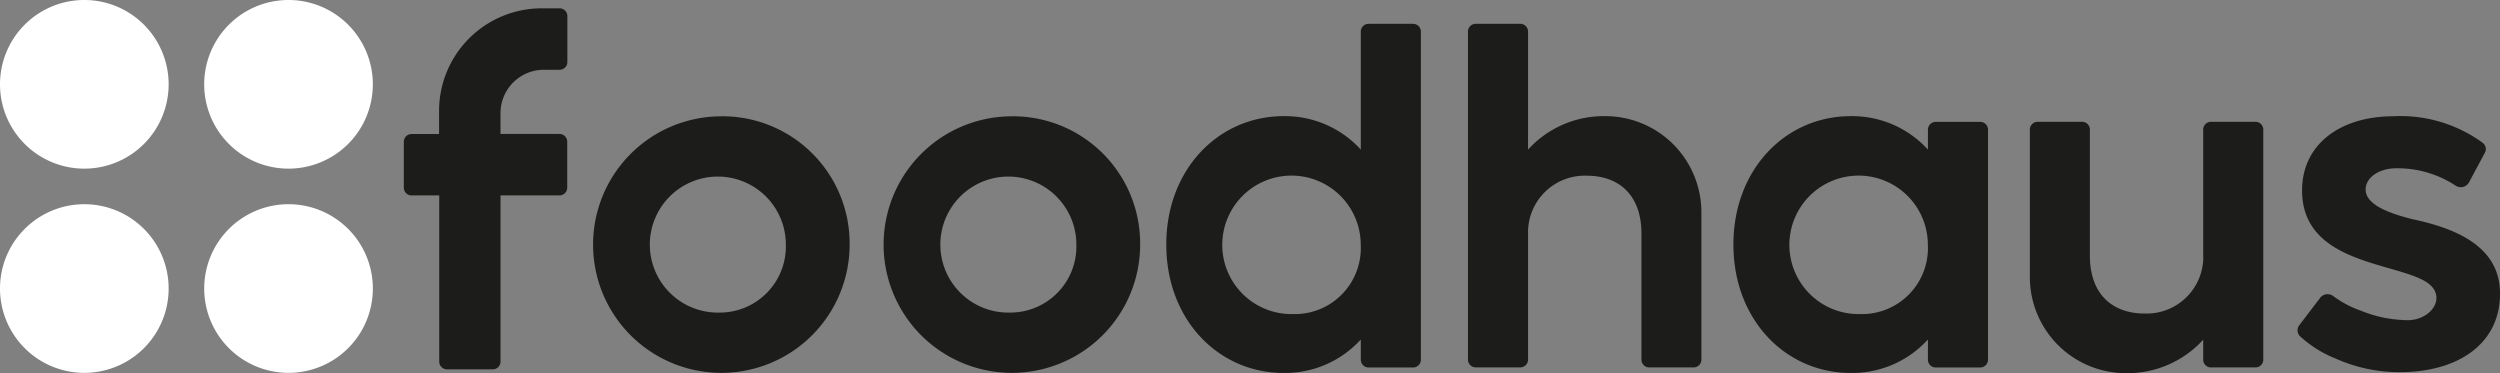
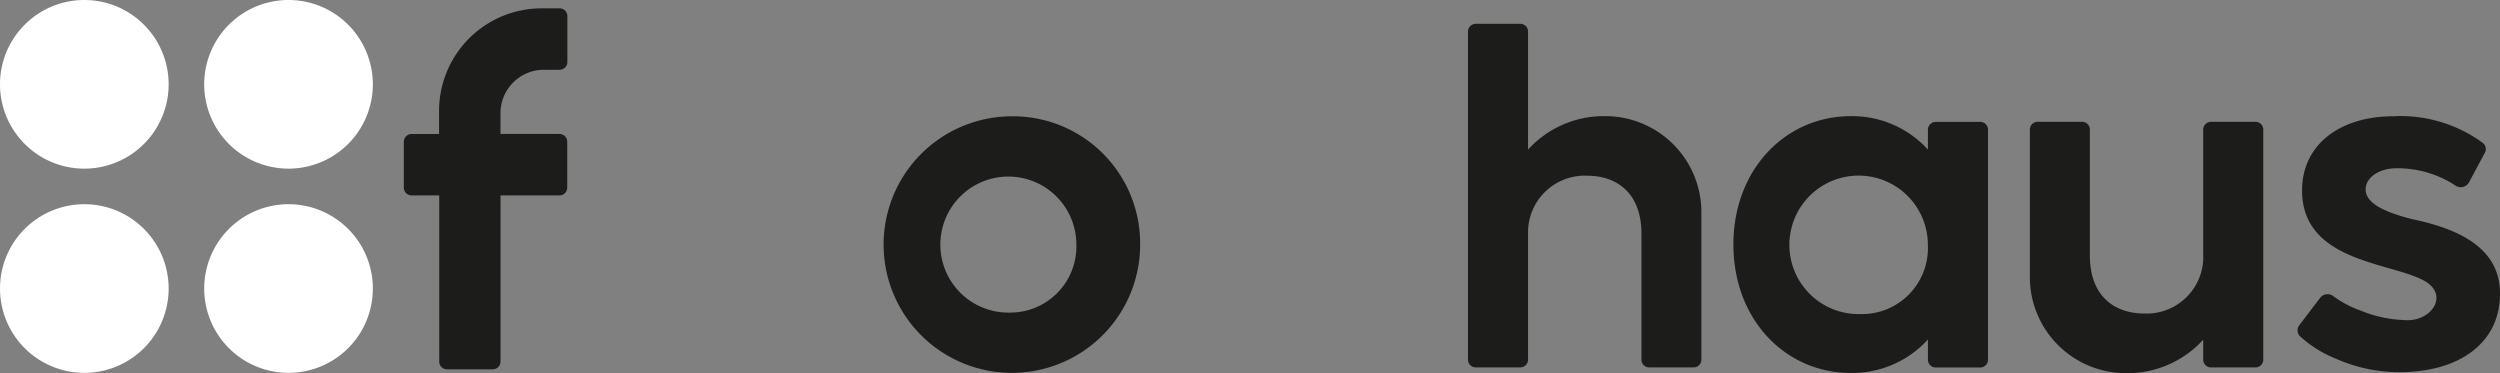
<svg xmlns="http://www.w3.org/2000/svg" width="160.813" height="24" viewBox="0 0 160.813 24">
  <rect x="0" y="0" width="160.813" height="24" fill="#808080" stroke="none" />
  <g id="logo" transform="translate(-165.74 -617.615)">
    <path id="Path_932" data-name="Path 932" d="M184.3,617.615a5.424,5.424,0,1,0,5.423,5.424,5.424,5.424,0,0,0-5.423-5.424Zm0,13.136a5.424,5.424,0,1,0,5.424,5.424,5.424,5.424,0,0,0-5.424-5.424Zm-13.136-13.136a5.424,5.424,0,1,0,5.424,5.424,5.424,5.424,0,0,0-5.424-5.424Zm0,13.136a5.424,5.424,0,1,0,5.424,5.424,5.424,5.424,0,0,0-5.424-5.424Z" fill="#fff" />
    <path id="Path_933" data-name="Path 933" d="M830.353,650.936a8.966,8.966,0,0,1,5.764,1.716.5.5,0,0,1,.129.629l-1.018,1.9a.6.6,0,0,1-.851.225,6.815,6.815,0,0,0-3.81-1.125c-1.174,0-1.992.628-1.992,1.36,0,.942,1.352,1.5,3.024,1.919,2.455.523,5.656,1.6,5.62,4.814,0,3.07-2.526,5.023-6.474,5.023a10.039,10.039,0,0,1-4.091-.872,7.5,7.5,0,0,1-2.305-1.444.536.536,0,0,1-.044-.7l1.343-1.764a.6.6,0,0,1,.845-.113,6.691,6.691,0,0,0,1.8.946,7.948,7.948,0,0,0,2.739.593c1.779.175,3.024-1.674,1.21-2.581-2.241-1.151-7.755-1.221-7.755-5.756C824.484,652.75,826.938,650.936,830.353,650.936Z" transform="translate(-510.666 -25.842)" fill="#1c1c1a" />
    <path id="Path_934" data-name="Path 934" d="M290.487,623.989H291.5a.5.5,0,0,0,.5-.5v-2.952a.5.5,0,0,0-.5-.5h-1.153a6.6,6.6,0,0,0-6.6,6.6v1.483h-1.767a.5.5,0,0,0-.5.5v2.952a.5.5,0,0,0,.5.5h1.777v10.686a.5.5,0,0,0,.5.5H287.2a.5.5,0,0,0,.5-.5V632.07h3.791a.5.5,0,0,0,.5-.5v-2.952a.5.5,0,0,0-.5-.5h-3.793v-1.346A2.792,2.792,0,0,1,290.487,623.989Z" transform="translate(-89.764 -1.886)" fill="#1c1c1a" />
-     <path id="Path_935" data-name="Path 935" d="M342.926,650.953a8.251,8.251,0,1,0,8.382,8.25A8.178,8.178,0,0,0,342.926,650.953Zm0,12.624a4.375,4.375,0,1,1,4.28-4.374A4.254,4.254,0,0,1,342.926,663.577Z" transform="translate(-130.916 -25.855)" fill="#1c1c1a" />
    <path id="Path_936" data-name="Path 936" d="M426.188,650.953a8.251,8.251,0,1,0,8.382,8.25A8.178,8.178,0,0,0,426.188,650.953Zm0,12.624a4.375,4.375,0,1,1,4.28-4.374A4.254,4.254,0,0,1,426.188,663.577Z" transform="translate(-195.49 -25.855)" fill="#1c1c1a" />
-     <path id="Path_937" data-name="Path 937" d="M515.884,624.446h-2.865a.5.5,0,0,0-.5.5v7.59a6.584,6.584,0,0,0-4.971-2.151c-4.165,0-7.541,3.4-7.541,8.259s3.376,8.259,7.541,8.259a6.584,6.584,0,0,0,4.971-2.151v1.3a.5.5,0,0,0,.5.5h2.865a.5.5,0,0,0,.5-.5v-21.1A.5.5,0,0,0,515.884,624.446Zm-7.727,18.67a4.454,4.454,0,1,1,4.358-4.453A4.246,4.246,0,0,1,508.157,643.116Z" transform="translate(-259.245 -5.298)" fill="#1c1c1a" />
-     <path id="Path_938" data-name="Path 938" d="M678.416,651.257h-2.865a.5.5,0,0,0-.5.5v1.283a6.584,6.584,0,0,0-4.972-2.151c-4.164,0-7.54,3.4-7.54,8.259s3.376,8.259,7.54,8.259a6.584,6.584,0,0,0,4.972-2.151v1.3a.5.5,0,0,0,.5.5h2.865a.5.5,0,0,0,.5-.5v-14.8A.5.5,0,0,0,678.416,651.257Zm-7.727,12.363a4.454,4.454,0,1,1,4.358-4.453A4.246,4.246,0,0,1,670.689,663.62Z" transform="translate(-385.297 -25.802)" fill="#1c1c1a" />
+     <path id="Path_938" data-name="Path 938" d="M678.416,651.257h-2.865a.5.5,0,0,0-.5.5v1.283a6.584,6.584,0,0,0-4.972-2.151c-4.164,0-7.54,3.4-7.54,8.259s3.376,8.259,7.54,8.259a6.584,6.584,0,0,0,4.972-2.151v1.3a.5.5,0,0,0,.5.5h2.865a.5.5,0,0,0,.5-.5v-14.8A.5.5,0,0,0,678.416,651.257Zm-7.727,12.363a4.454,4.454,0,1,1,4.358-4.453A4.246,4.246,0,0,1,670.689,663.62" transform="translate(-385.297 -25.802)" fill="#1c1c1a" />
    <path id="Path_939" data-name="Path 939" d="M758.624,661.228V653.04a.5.5,0,0,1,.5-.5h2.865a.5.5,0,0,1,.5.5v14.8a.5.5,0,0,1-.5.5h-2.865a.5.5,0,0,1-.5-.5v-1.283a6.584,6.584,0,0,1-4.972,2.151h0a6.178,6.178,0,0,1-6.178-6.178V653.04a.5.5,0,0,1,.5-.5h2.861a.5.5,0,0,1,.5.5v8.1c0,2.578,1.537,3.733,3.515,3.733a3.648,3.648,0,0,0,3.781-3.645" transform="translate(-451.163 -27.09)" fill="#1c1c1a" />
    <path id="Path_940" data-name="Path 940" d="M590.345,637.857v8.188a.5.5,0,0,1-.5.5h-2.865a.5.5,0,0,1-.5-.5v-21.1a.5.5,0,0,1,.5-.5h2.865a.5.5,0,0,1,.5.5v7.59a6.584,6.584,0,0,1,4.971-2.151h0a6.179,6.179,0,0,1,6.179,6.178v9.486a.5.5,0,0,1-.5.5H598.14a.5.5,0,0,1-.5-.5v-8.1c0-2.578-1.537-3.733-3.515-3.733a3.648,3.648,0,0,0-3.781,3.645" transform="translate(-326.313 -5.298)" fill="#1c1c1a" />
  </g>
</svg>